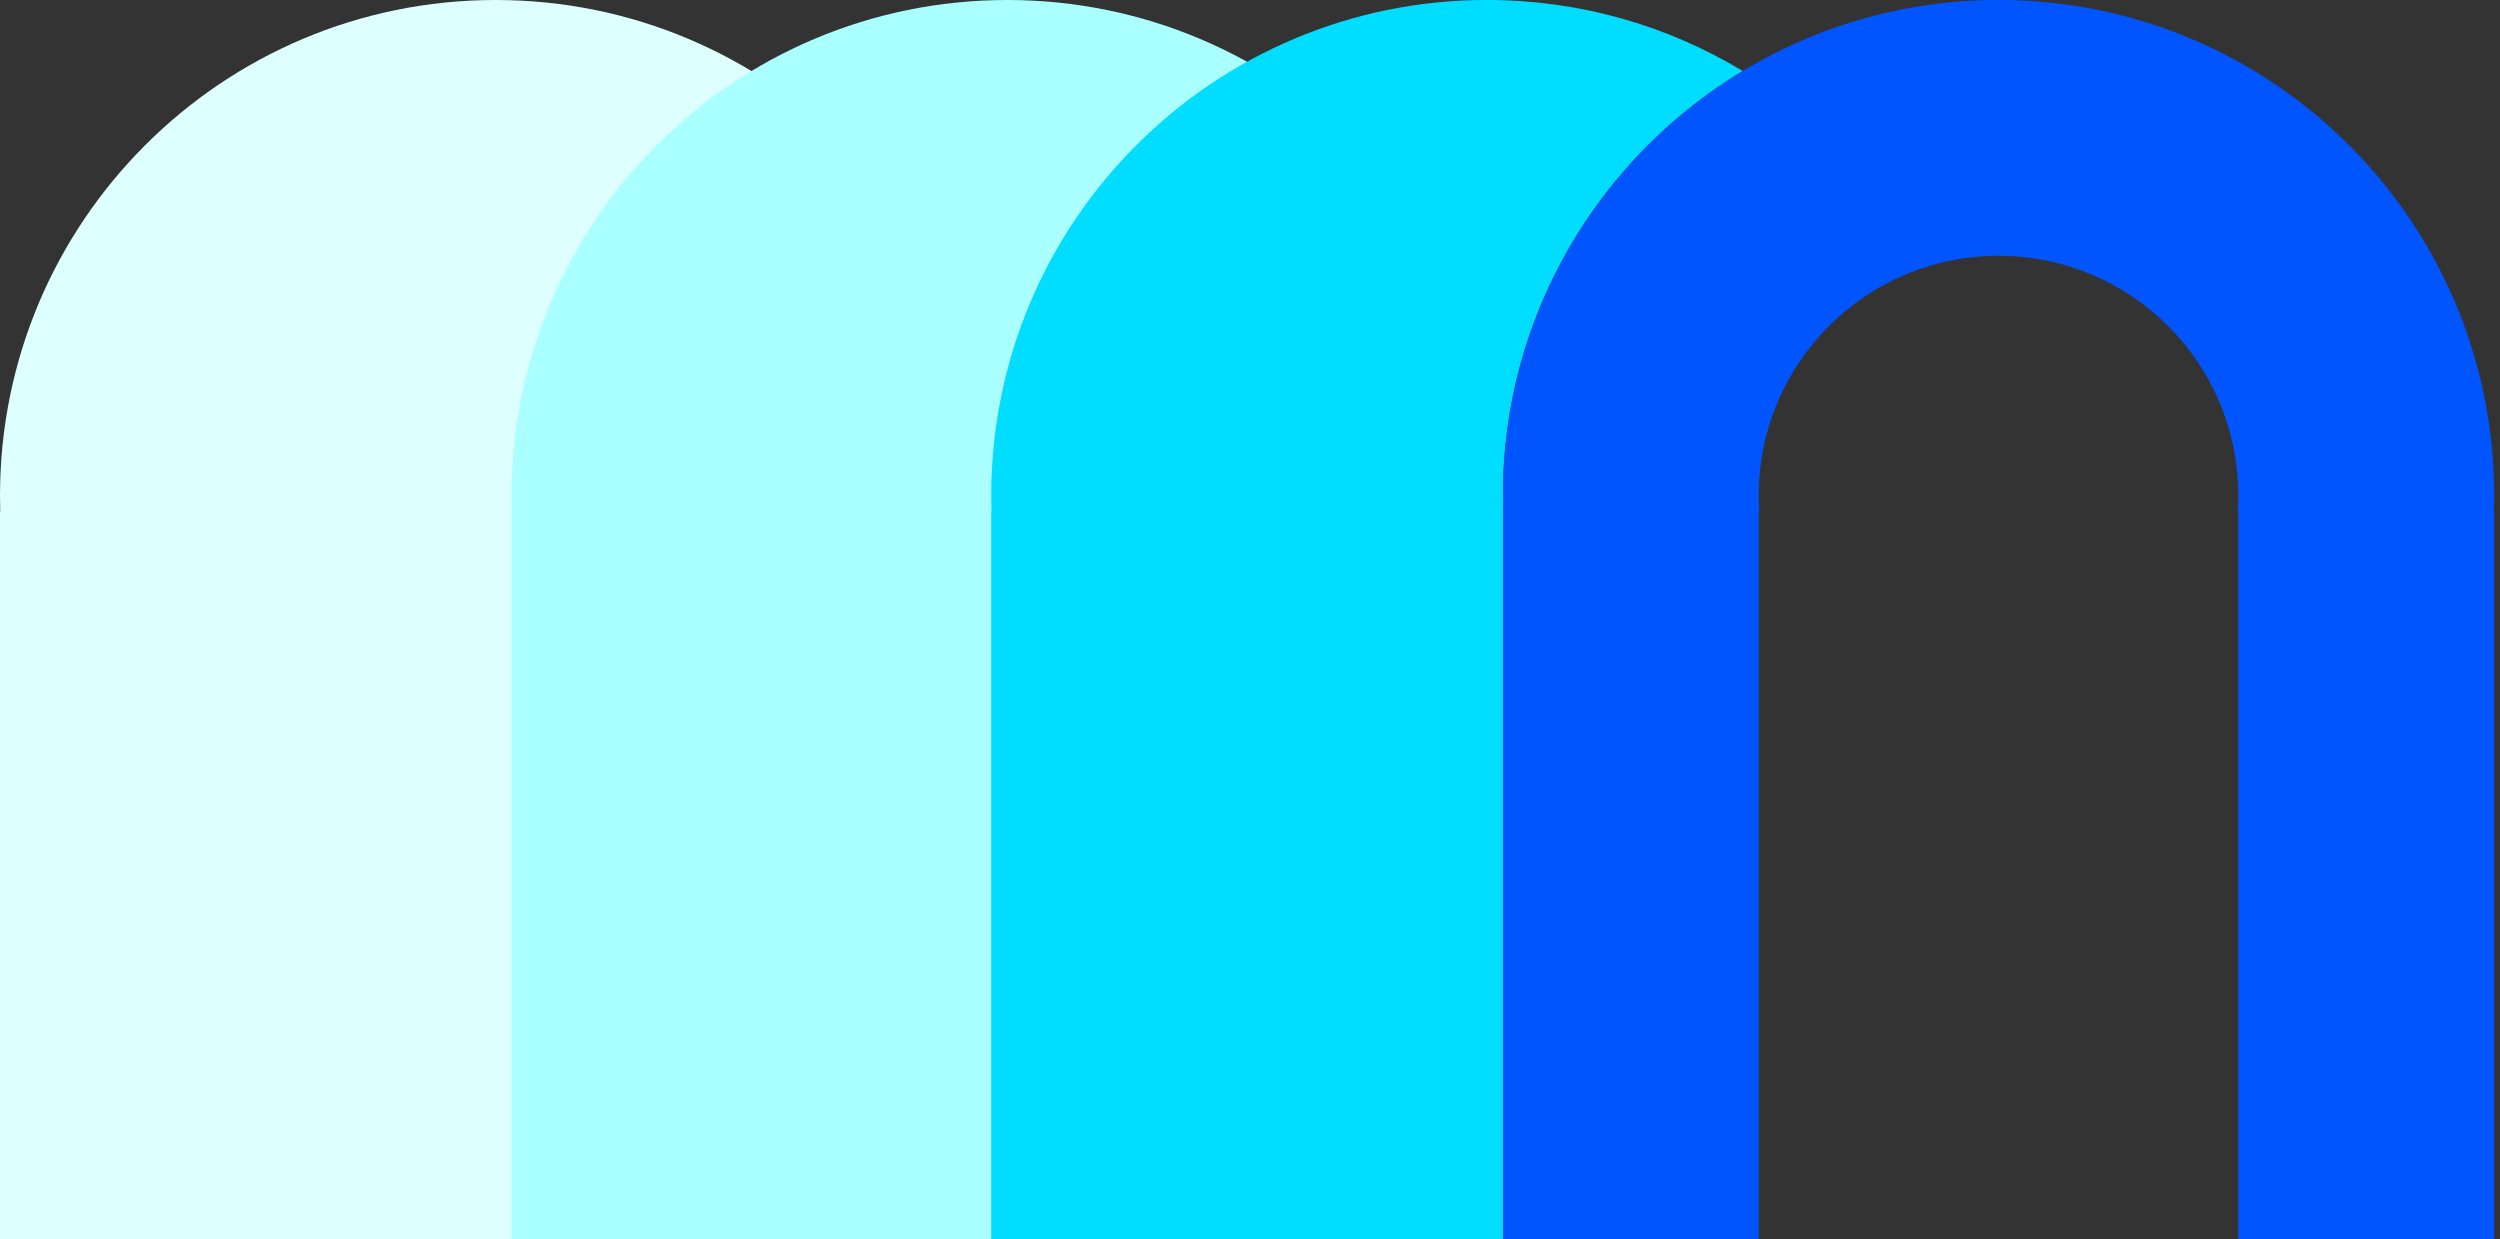
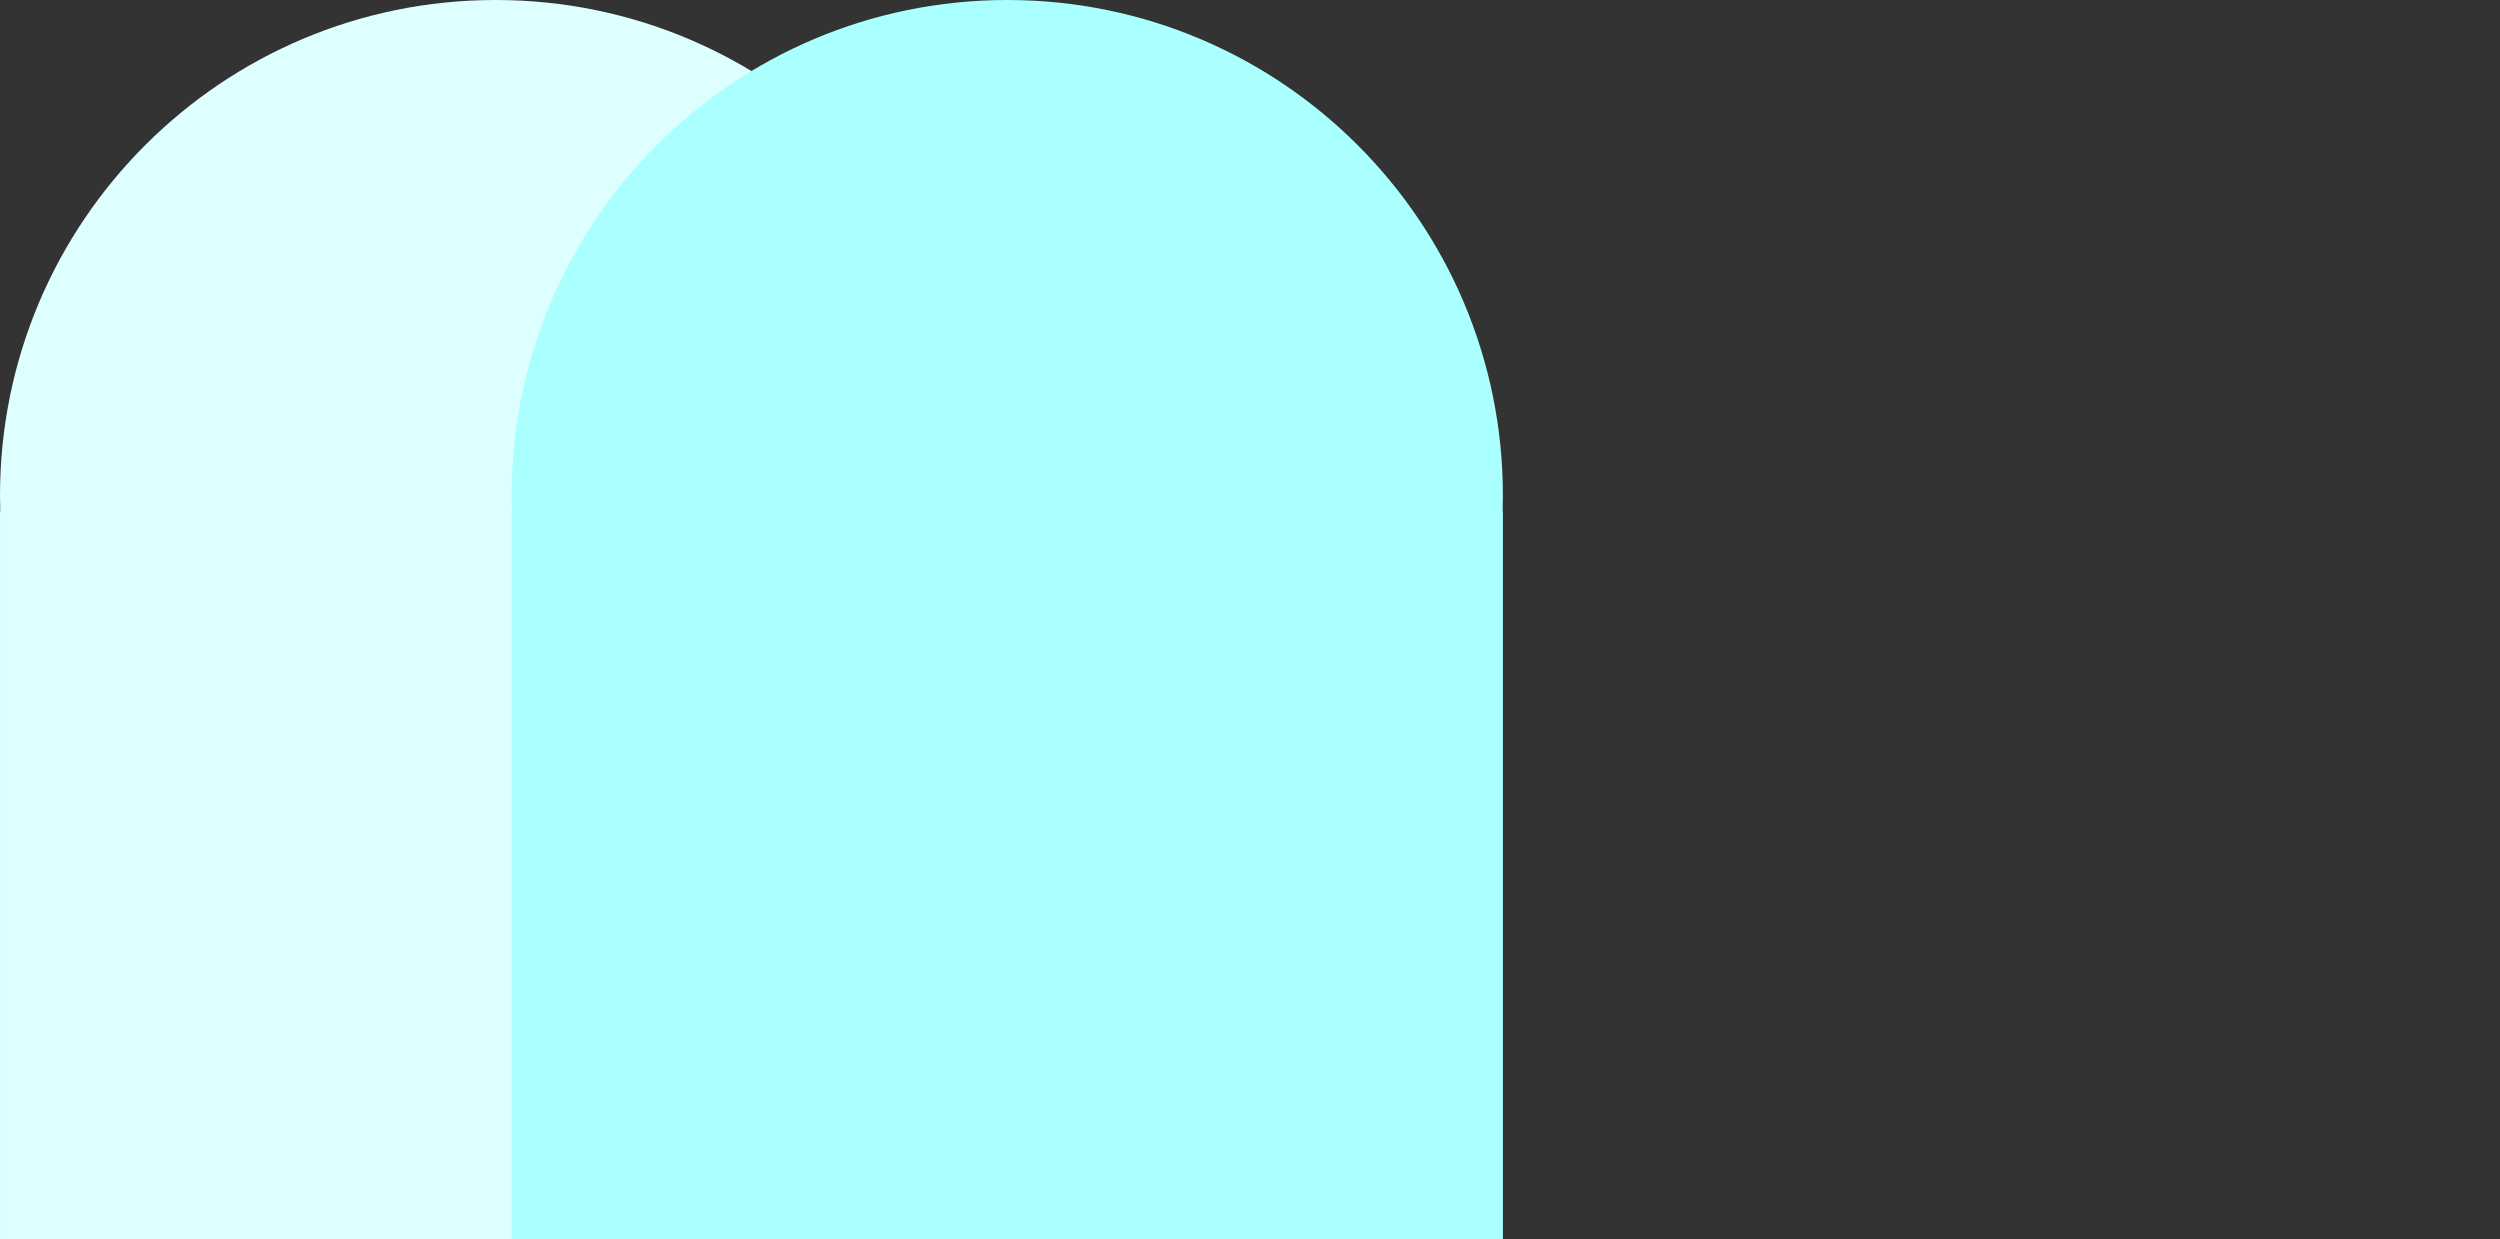
<svg xmlns="http://www.w3.org/2000/svg" viewBox="0 0 236 117">
  <rect x="0" y="0" width="236" height="117" fill="#333333" stroke="none" />
  <path d="m0.024 48.297c-0.016-0.501-0.024-1.004-0.024-1.509 0-25.84 20.948-46.788 46.788-46.788s46.788 20.948 46.788 46.788c0 0.505-8e-3 1.008-0.024 1.509h0.024v69.427h-93.575v-69.427h0.024-1e-3z" clip-rule="evenodd" fill="#dff" fill-rule="evenodd" />
  <path d="m48.321 48.297c-0.016-0.501-0.024-1.004-0.024-1.509 0-25.84 20.948-46.788 46.788-46.788 25.84 0 46.788 20.948 46.788 46.788 0 0.505-8e-3 1.008-0.024 1.509h0.024v69.427h-93.575v-69.427h0.024-1e-3z" clip-rule="evenodd" fill="#aff" fill-rule="evenodd" />
-   <path d="m141.87 117.72h-48.297v-69.427h0.024c-0.016-0.501-0.024-1.004-0.024-1.509 0-25.84 20.948-46.788 46.788-46.788 8.835 0 17.099 2.449 24.148 6.705-13.568 8.192-22.639 23.078-22.639 40.082 0 0.505 8e-3 1.008 0.024 1.509h-0.024v69.428z" clip-rule="evenodd" fill="#0df" fill-rule="evenodd" />
-   <path d="m211.3 117.72v-69.427h-0.05c0.033-0.499 0.05-1.002 0.05-1.509 0-12.503-10.136-22.639-22.639-22.639s-22.639 10.136-22.639 22.639c0 0.507 0.017 1.01 0.05 1.509h-0.05v69.427h-24.148v-69.427h0.024c-0.016-0.501-0.024-1.004-0.024-1.509 0-25.84 20.948-46.788 46.788-46.788s46.788 20.948 46.788 46.788c0 0.505-8e-3 1.008-0.024 1.509h0.024v69.427h-24.15z" clip-rule="evenodd" fill="#05f" fill-rule="evenodd" />
</svg>